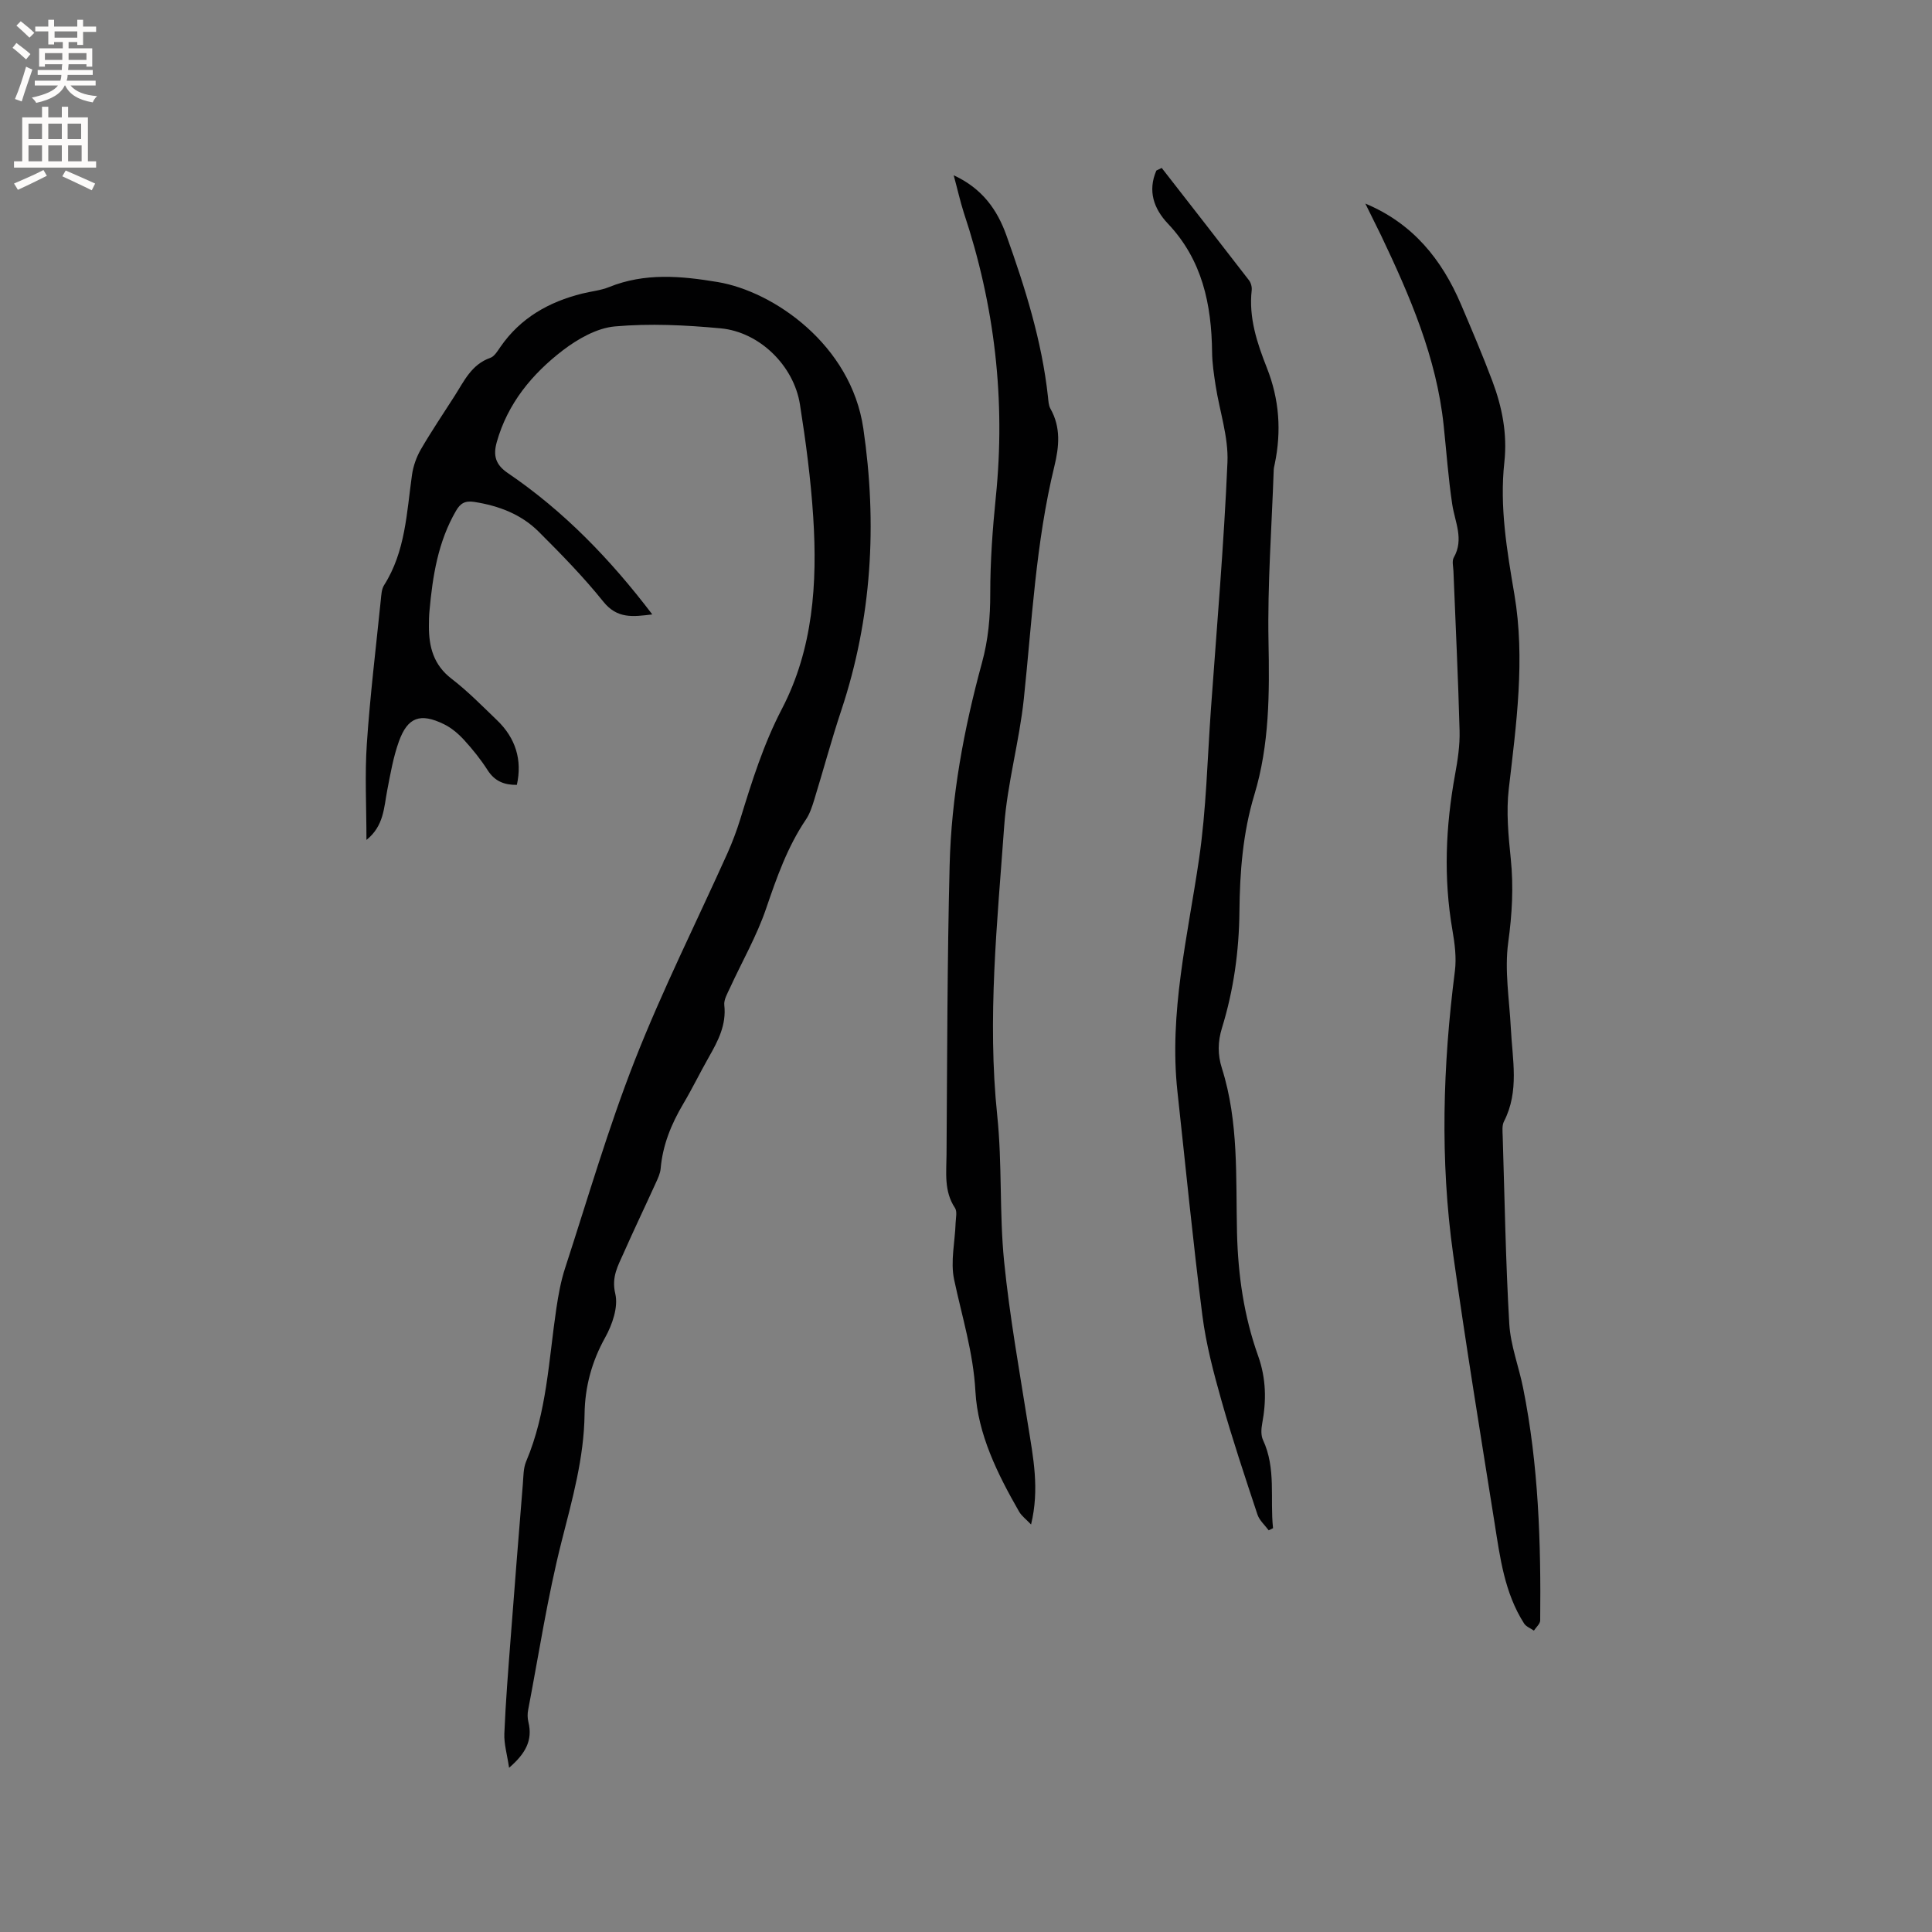
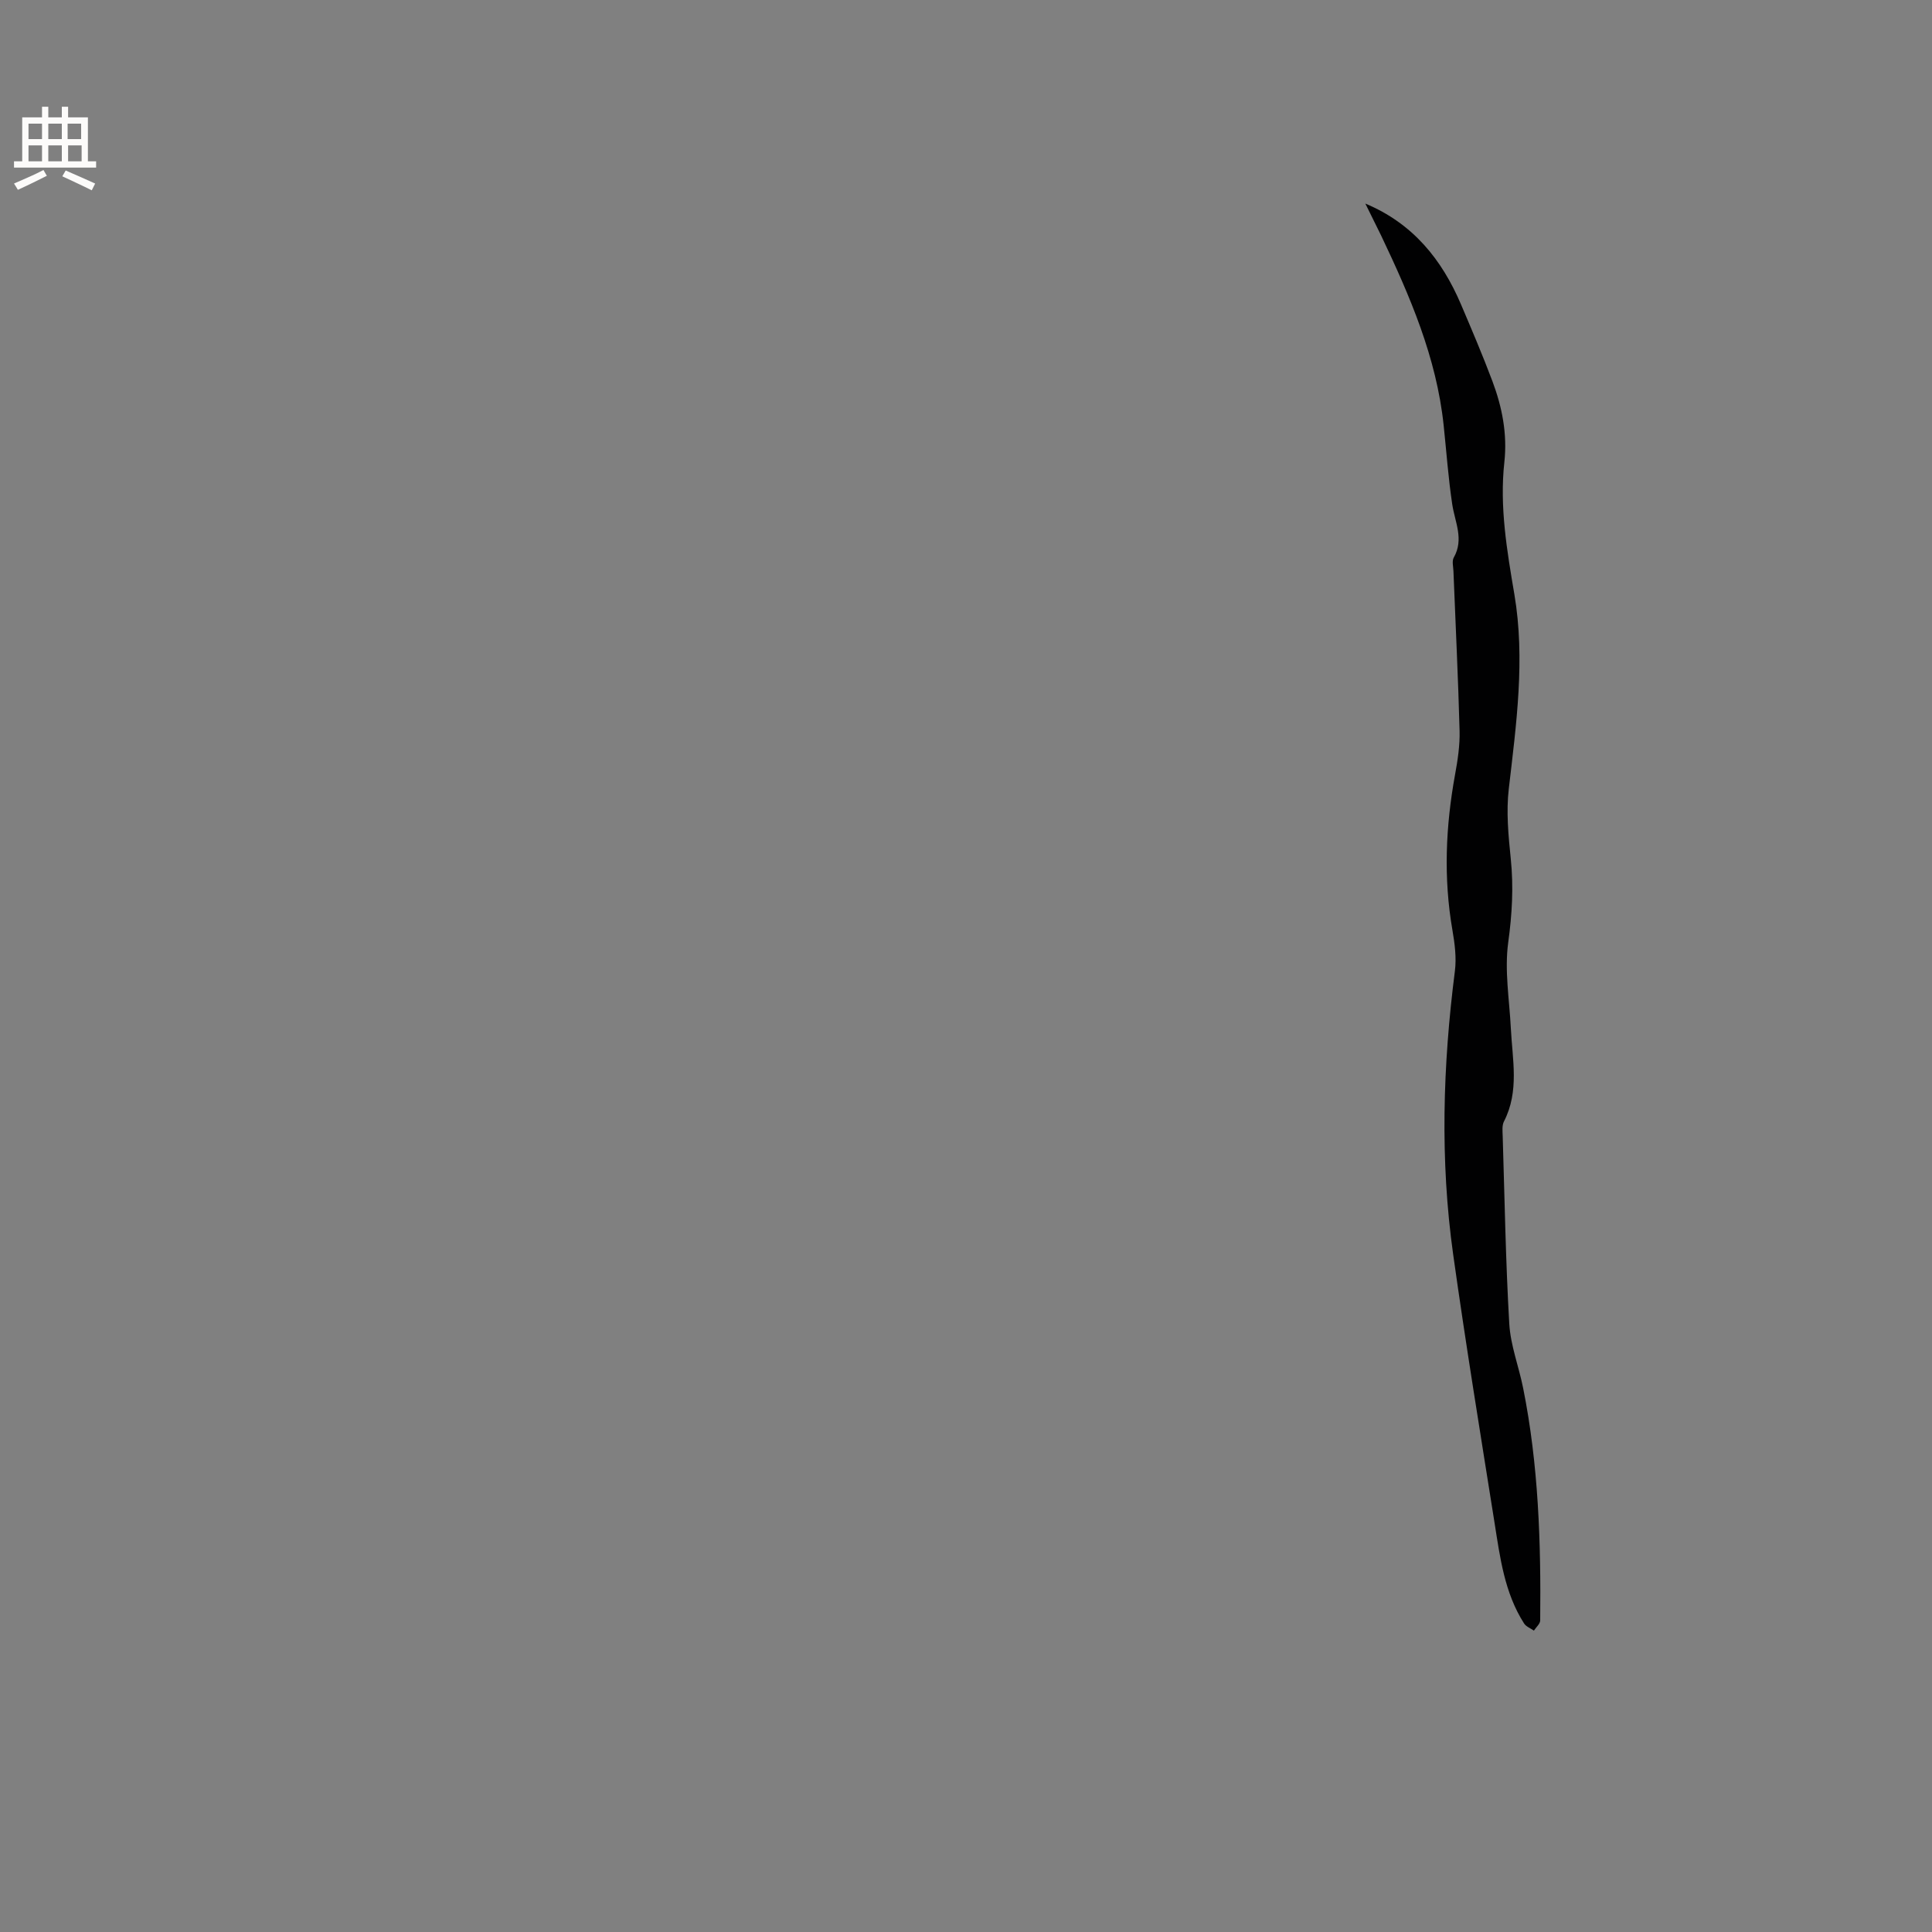
<svg xmlns="http://www.w3.org/2000/svg" enable-background="new 0 0 400 400" viewBox="0 0 400 400">
  <rect x="0" y="0" width="400" height="400" fill="#808080" stroke="none" />
  <g fill="#010102">
-     <path d="m105.4 366c-.4-2.75-1.07-4.93-.98-7.09.27-6.56.8-13.1 1.3-19.65.81-10.67 1.66-21.34 2.53-32.01.13-1.58.09-3.28.69-4.69 4.3-10.14 4.66-21.02 6.25-31.68.42-2.81.93-5.65 1.81-8.34 4.69-14.39 8.92-28.97 14.44-43.04 5.72-14.56 12.76-28.59 19.18-42.87 1.03-2.31 1.92-4.69 2.67-7.11 2.39-7.77 4.79-15.45 8.61-22.78 6.44-12.37 7.35-26 6.47-39.68-.5-7.81-1.53-15.6-2.75-23.33-1.27-8.03-8.37-15-16.41-15.75-7.26-.68-14.65-1.04-21.89-.4-3.74.33-7.7 2.59-10.8 4.96-6.36 4.88-11.42 10.99-13.67 18.99-.78 2.78-.27 4.68 2.3 6.42 11.59 7.88 21.2 17.81 29.9 29.26-4.01.48-7.25.95-10.14-2.65-4.1-5.11-8.72-9.83-13.37-14.47-3.62-3.61-8.24-5.37-13.32-6.17-1.97-.31-2.92.31-3.81 1.84-3.72 6.41-4.84 13.49-5.49 20.71-.1 1.05-.12 2.12-.12 3.18-.01 4.29.97 8.02 4.68 10.87 3.35 2.57 6.34 5.63 9.4 8.57 3.9 3.73 5.27 8.28 4.13 13.41-2.54.03-4.56-.71-6.05-3.04-1.42-2.22-3.1-4.31-4.88-6.26-1.19-1.3-2.63-2.52-4.2-3.28-4.87-2.37-7.48-1.44-9.29 3.58-1.17 3.25-1.76 6.72-2.42 10.13-.69 3.57-.68 7.37-4.3 10.27 0-6.94-.36-13.46.08-19.93.67-9.94 1.88-19.83 2.89-29.75.11-1.04.15-2.22.67-3.05 4.45-7 4.68-15.02 5.79-22.86.26-1.82.92-3.69 1.84-5.28 2.18-3.75 4.62-7.36 6.96-11.02 1.98-3.09 3.5-6.55 7.41-7.92.87-.31 1.52-1.44 2.12-2.3 4.14-5.98 10.01-9.29 16.91-11.01 1.85-.46 3.81-.64 5.55-1.34 7.4-3 14.92-2.31 22.48-1.05 11.59 1.93 27.63 12.98 30.17 30.3 2.9 19.77 1.79 39.28-4.56 58.38-2.04 6.12-3.71 12.37-5.61 18.54-.43 1.4-.91 2.87-1.71 4.06-3.84 5.68-6.05 12.01-8.25 18.45-1.93 5.67-4.98 10.96-7.49 16.44-.52 1.14-1.29 2.42-1.16 3.55.45 4.09-1.29 7.39-3.19 10.73-1.83 3.22-3.45 6.56-5.34 9.75-2.46 4.16-4.23 8.49-4.65 13.36-.09 1.01-.57 2.02-1.01 2.98-2.19 4.82-4.48 9.59-6.62 14.43-1.18 2.67-2.6 4.99-1.76 8.51.65 2.74-.63 6.41-2.11 9.07-2.78 4.99-4.18 10.26-4.25 15.79-.11 9.12-2.54 17.68-4.76 26.42-2.91 11.47-4.69 23.22-6.92 34.86-.16.81-.15 1.72.05 2.52.94 3.82-.64 6.57-4 9.47z" />
    <path d="m282.68 42.15c9.84 4.11 15.84 11.57 19.81 20.89 2.24 5.26 4.48 10.51 6.49 15.86 2.02 5.39 3.12 10.91 2.48 16.79-1.01 9.23.53 18.26 2.08 27.39 2.26 13.37.4 26.82-1.16 40.22-.56 4.76-.08 9.71.41 14.52.6 5.83.27 11.47-.53 17.31-.79 5.77.24 11.81.54 17.72.32 6.5 1.8 13.06-1.42 19.33-.44.86-.29 2.08-.26 3.13.4 12.93.61 25.87 1.36 38.77.26 4.47 1.98 8.85 2.87 13.31 3.19 15.89 3.7 31.98 3.53 48.11-.01.7-.85 1.4-1.3 2.1-.69-.48-1.61-.82-2.03-1.47-4.06-6.34-4.98-13.65-6.12-20.85-2.94-18.51-5.97-37.02-8.57-55.58-2.74-19.54-2.14-39.11.36-58.66.35-2.76-.03-5.68-.51-8.46-1.87-10.78-1.41-21.48.54-32.19.55-2.99 1.02-6.07.94-9.09-.29-11.02-.84-22.03-1.27-33.05-.04-.95-.34-2.1.07-2.82 2.16-3.8.23-7.34-.32-11.02-.82-5.43-1.2-10.92-1.78-16.38-1.48-14.04-6.99-26.75-12.96-39.3-1.06-2.17-2.14-4.31-3.25-6.58z" />
-     <path d="m240.52 34.77c6.03 7.75 12.08 15.48 18.07 23.26.41.53.64 1.4.56 2.07-.64 5.69 1.13 10.96 3.14 16.05 2.59 6.55 3.04 13.12 1.63 19.92-.09.42-.2.83-.21 1.25-.41 11.81-1.3 23.63-1.08 35.43.21 10.77.21 21.41-2.93 31.8-2.39 7.9-3.01 16.02-3.09 24.17-.08 8.23-1.2 16.26-3.61 24.09-.88 2.84-.92 5.54-.02 8.36 3.52 11.11 2.86 22.67 3.13 34.05.21 8.8 1.44 17.29 4.37 25.5 1.67 4.68 1.73 9.27.84 14.03-.2 1.08-.28 2.41.16 3.36 2.77 5.93 1.43 12.19 2.09 18.28-.3.15-.6.3-.9.45-.8-1.09-1.93-2.06-2.33-3.28-2.59-7.81-5.2-15.63-7.44-23.55-1.64-5.8-3.2-11.69-3.96-17.65-1.97-15.41-3.47-30.87-5.16-46.32-1.79-16.38 2.13-32.2 4.47-48.21 1.5-10.25 1.72-20.68 2.46-31.04 1.22-17.02 2.69-34.03 3.42-51.06.23-5.26-1.63-10.6-2.45-15.91-.35-2.27-.7-4.58-.73-6.87-.11-9.91-2.02-19.12-9.14-26.64-2.94-3.11-4.22-6.78-2.4-11 .37-.17.74-.36 1.11-.54z" />
-     <path d="m197.45 36.29c5.91 2.72 9.02 7.14 10.91 12.43 3.89 10.87 7.35 21.87 8.61 33.43.09.83.12 1.77.51 2.46 2.19 3.88 1.81 7.84.81 11.95-3.85 15.82-4.62 32.04-6.32 48.15-.93 8.81-3.42 17.48-4.06 26.29-1.43 19.95-3.54 39.89-1.44 59.99 1.04 10 .42 20.16 1.42 30.17 1.14 11.36 3.17 22.64 4.96 33.93 1.05 6.6 2.41 13.15.62 20.54-.99-1.05-1.94-1.74-2.48-2.67-4.46-7.77-8.55-16.02-9.04-24.88-.44-8.08-2.78-15.47-4.41-23.16-.79-3.72.18-7.8.31-11.72.04-1.05.36-2.38-.14-3.12-2.31-3.48-1.76-7.34-1.74-11.1.14-19.93.14-39.86.64-59.78.35-14.24 2.94-28.23 6.69-41.96 1.31-4.77 1.73-9.46 1.72-14.38 0-6.64.48-13.3 1.15-19.92 2.06-20.14-.23-39.75-6.63-58.92-.75-2.35-1.29-4.81-2.09-7.73z" />
+     <path d="m240.52 34.77z" />
  </g>
-   <path d="m2.6 9.9.8-1c.9.7 1.9 1.4 2.9 2.3l-.9 1.1c-1.1-1-2-1.8-2.8-2.4zm.5 10.6c.9-2.1 1.6-4.3 2.3-6.7.4.2.8.4 1.3.6-.7 2.1-1.5 4.3-2.2 6.6zm.3-15.2.9-.9c1 .8 2 1.6 2.8 2.4l-1 1c-.9-.9-1.8-1.7-2.7-2.5zm12.6-1.2h1.2v1.4h2.7v1.1h-2.7v2.7h-1.2v-.6h-1.8v1.3h4.9v3.8h-1.2v-.5h-3.7c0 .4-.1.9-.1 1.2h5.1v1h-5.2c0 .5-.1.9-.2 1.2h6v1h-5.2c1.1 1.3 2.9 2 5.5 2.2-.4.4-.7.8-.9 1.3-2.9-.5-4.8-1.6-5.7-3.5h-.1c-.8 1.7-2.7 2.9-5.9 3.6-.2-.4-.6-.8-.9-1.1 2.8-.6 4.6-1.4 5.4-2.5h-4.8v-1h5.3c.1-.3.2-.7.2-1.2h-4.9v-1h5c0-.4 0-.8.1-1.2h-3.6v.5h-1.2v-3.8h4.9v-1.3h-1.8v.5h-1.2v-2.7h-2.7v-1h2.7v-1.4h1.2v1.4h4.8zm-6.7 8.3h3.6c0-.4 0-.9 0-1.4h-3.6zm1.9-4.6h4.8v-1.3h-4.7v1.3zm6.7 3.2h-3.7v1.4h3.7z" fill="#fcfbfa" />
  <path d="m8.7 22.1h1.3v2.2h2.8v-2.2h1.3v2.2h4.1v9.1h1.7v1.3h-17v-1.3h1.7v-9.1h4.1zm.3 13.1.7 1.2c-1.8.9-3.8 1.9-6 2.9-.2-.4-.5-.8-.8-1.3 2.3-1 4.4-1.9 6.1-2.8zm-3.1-6.4h2.8v-3.2h-2.8zm0 4.6h2.8v-3.3h-2.8zm4.1-4.6h2.8v-3.2h-2.8zm0 4.6h2.8v-3.3h-2.8zm3.6 1.9c2.1.9 4.1 1.8 6.1 2.7l-.7 1.4c-2.2-1.1-4.2-2-6.1-2.9zm3.2-9.7h-2.8v3.2h2.8zm-2.7 7.8h2.8v-3.3h-2.8z" fill="#fcfbfa" />
</svg>